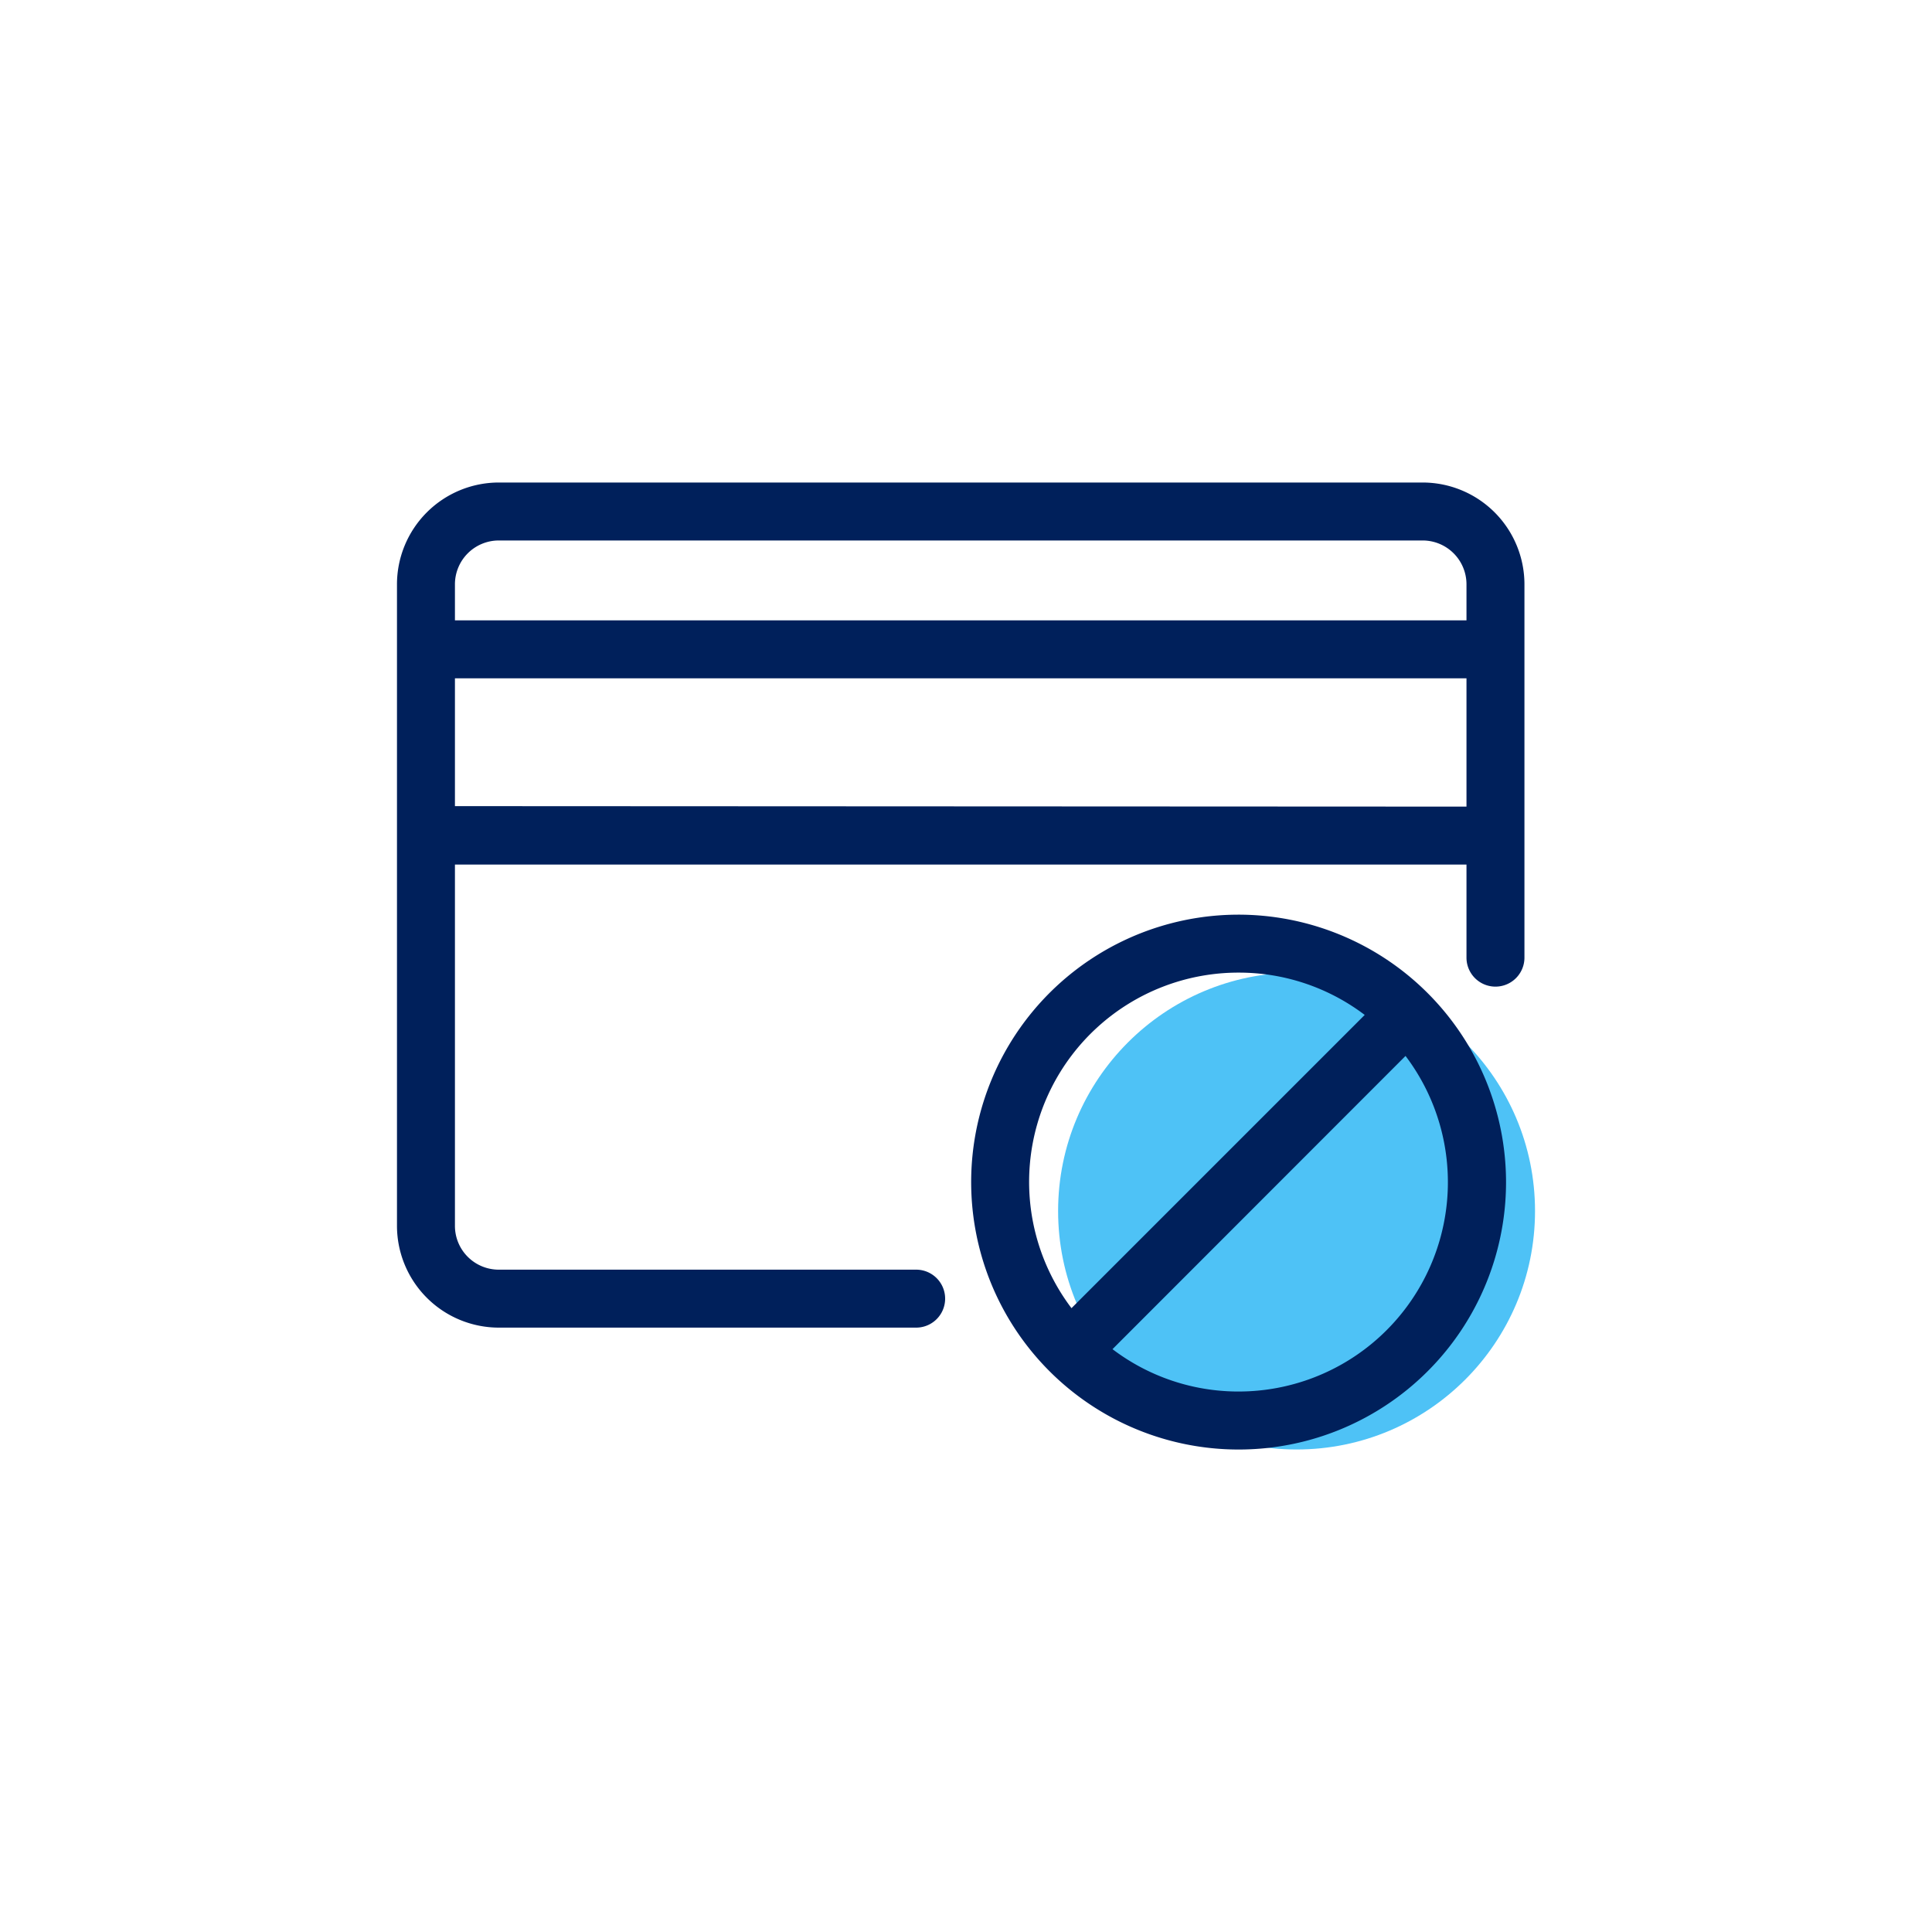
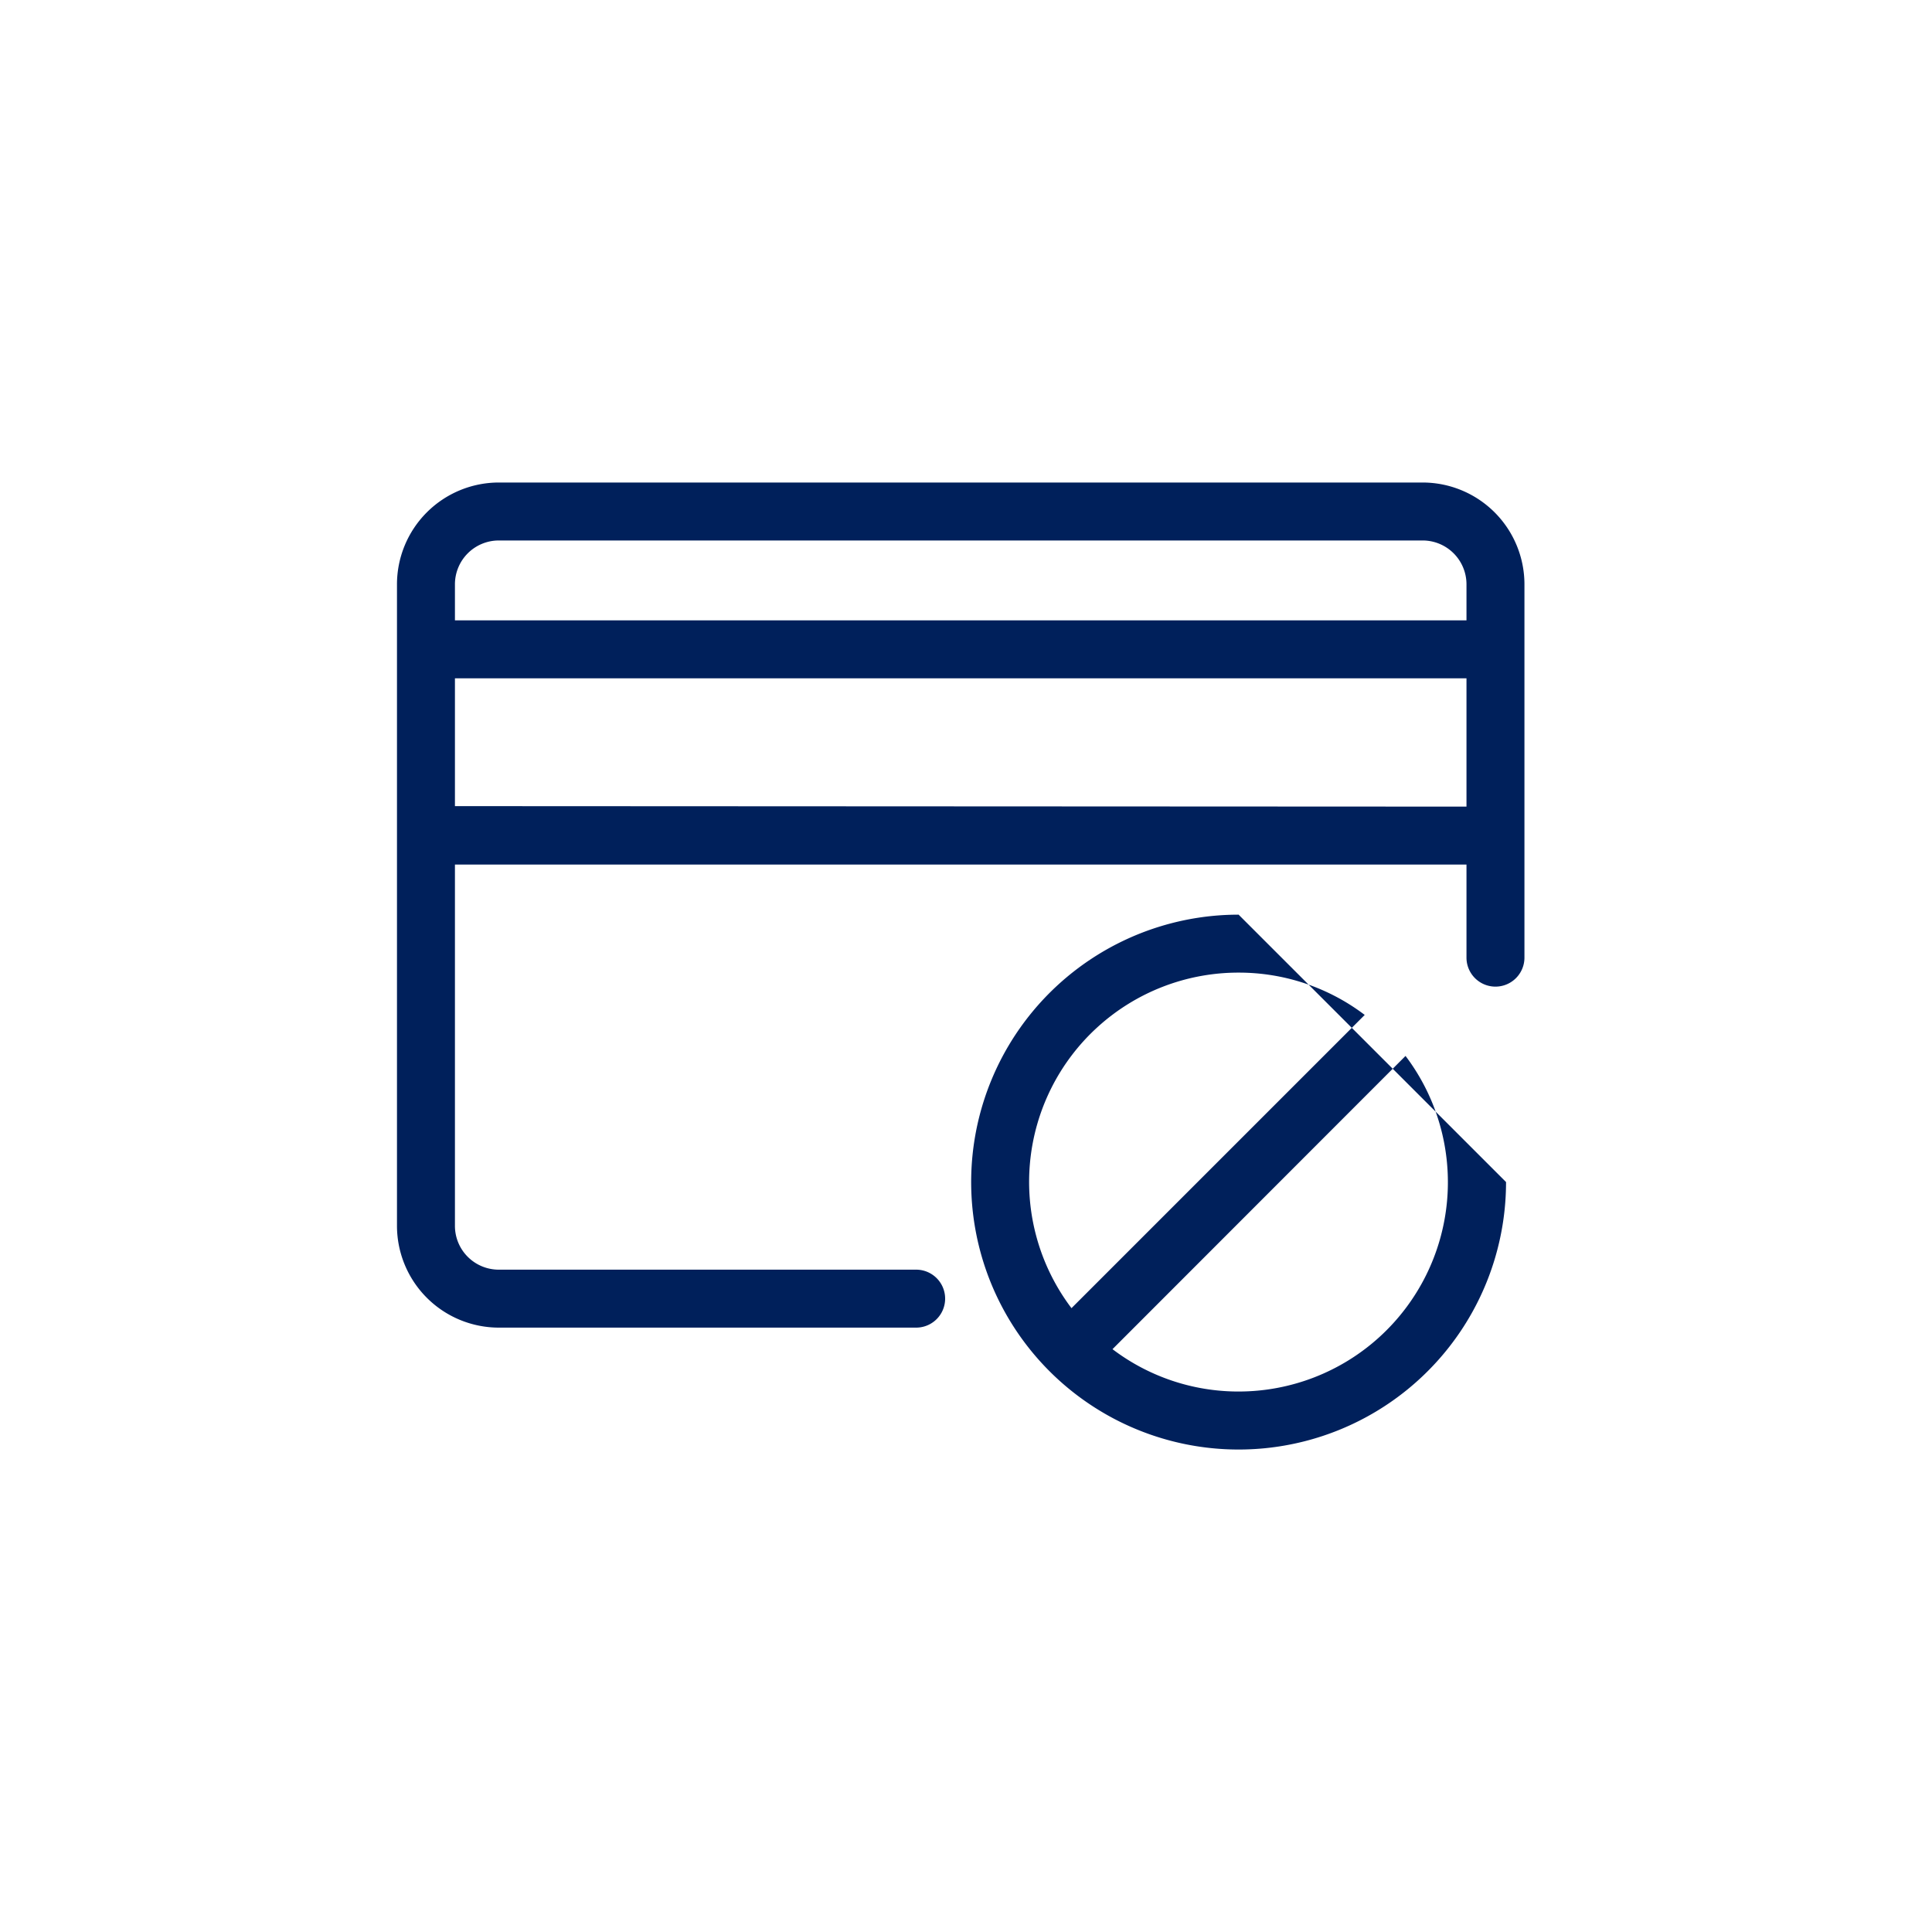
<svg xmlns="http://www.w3.org/2000/svg" viewBox="0 0 400 400">
  <defs>
    <style>.cls-1{fill:#4ec2f6;}.cls-2{fill:#00205b;}</style>
  </defs>
  <g id="Layer_1" data-name="Layer 1">
-     <circle class="cls-1" cx="268.44" cy="250.73" r="49.37" />
-     <path class="cls-2" d="M256.44,189.37a55.37,55.37,0,1,0,55.37,55.36A55.43,55.43,0,0,0,256.44,189.37Zm0,12a43.12,43.12,0,0,1,26.11,8.76l-60.71,60.71a43.33,43.33,0,0,1,34.6-69.47Zm0,86.73a43.11,43.11,0,0,1-26.11-8.77L291,218.62a43.34,43.34,0,0,1-34.6,69.48Z" />
+     <path class="cls-2" d="M256.44,189.37a55.37,55.37,0,1,0,55.37,55.36Zm0,12a43.12,43.12,0,0,1,26.11,8.76l-60.71,60.71a43.33,43.33,0,0,1,34.6-69.47Zm0,86.73a43.11,43.11,0,0,1-26.11-8.77L291,218.62a43.34,43.34,0,0,1-34.6,69.48Z" />
    <path class="cls-2" d="M294.55,99.9H103.26A21.1,21.1,0,0,0,82.19,121V253.81a21.1,21.1,0,0,0,21.07,21.06h86.42a6,6,0,0,0,0-12H103.26a9.07,9.07,0,0,1-9.07-9.06V179H303.62v19.27a6,6,0,1,0,12,0V121A21.09,21.09,0,0,0,294.55,99.9Zm-191.29,12H294.55a9.08,9.08,0,0,1,9.07,9.07v7.47H94.19V121A9.08,9.08,0,0,1,103.26,111.9Zm-9.07,55V140.44H303.62V167Z" />
  </g>
</svg>